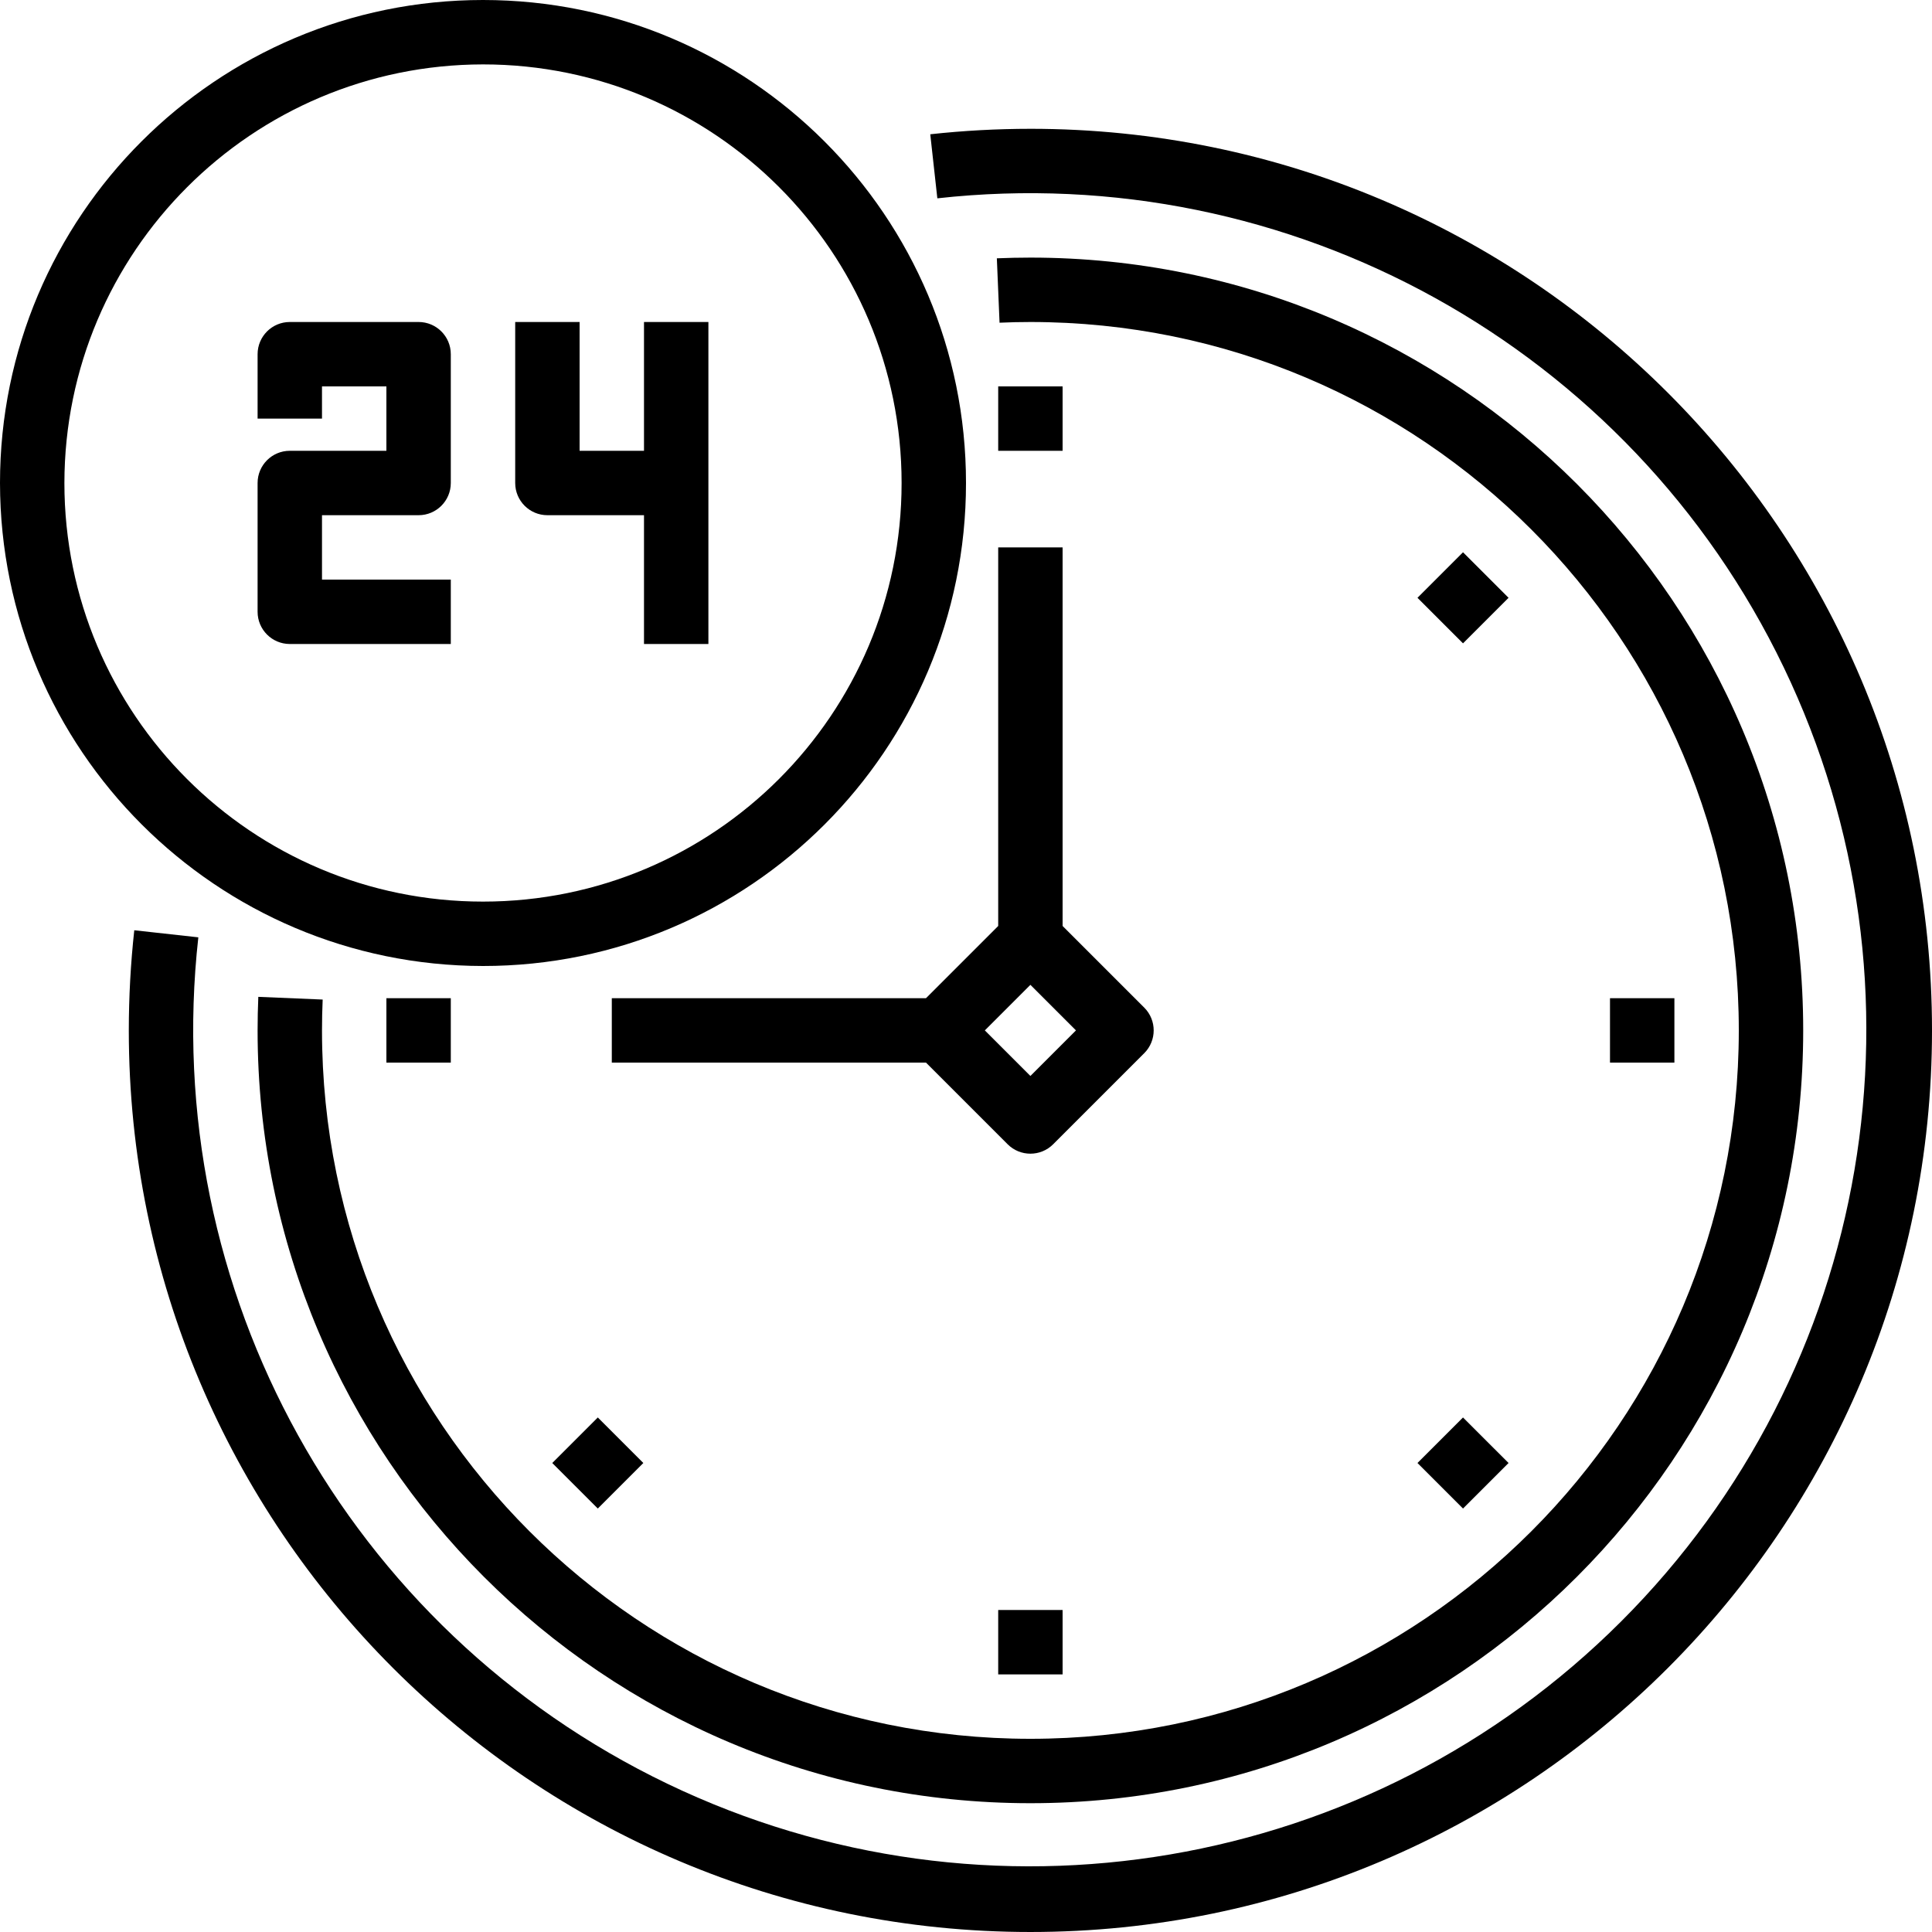
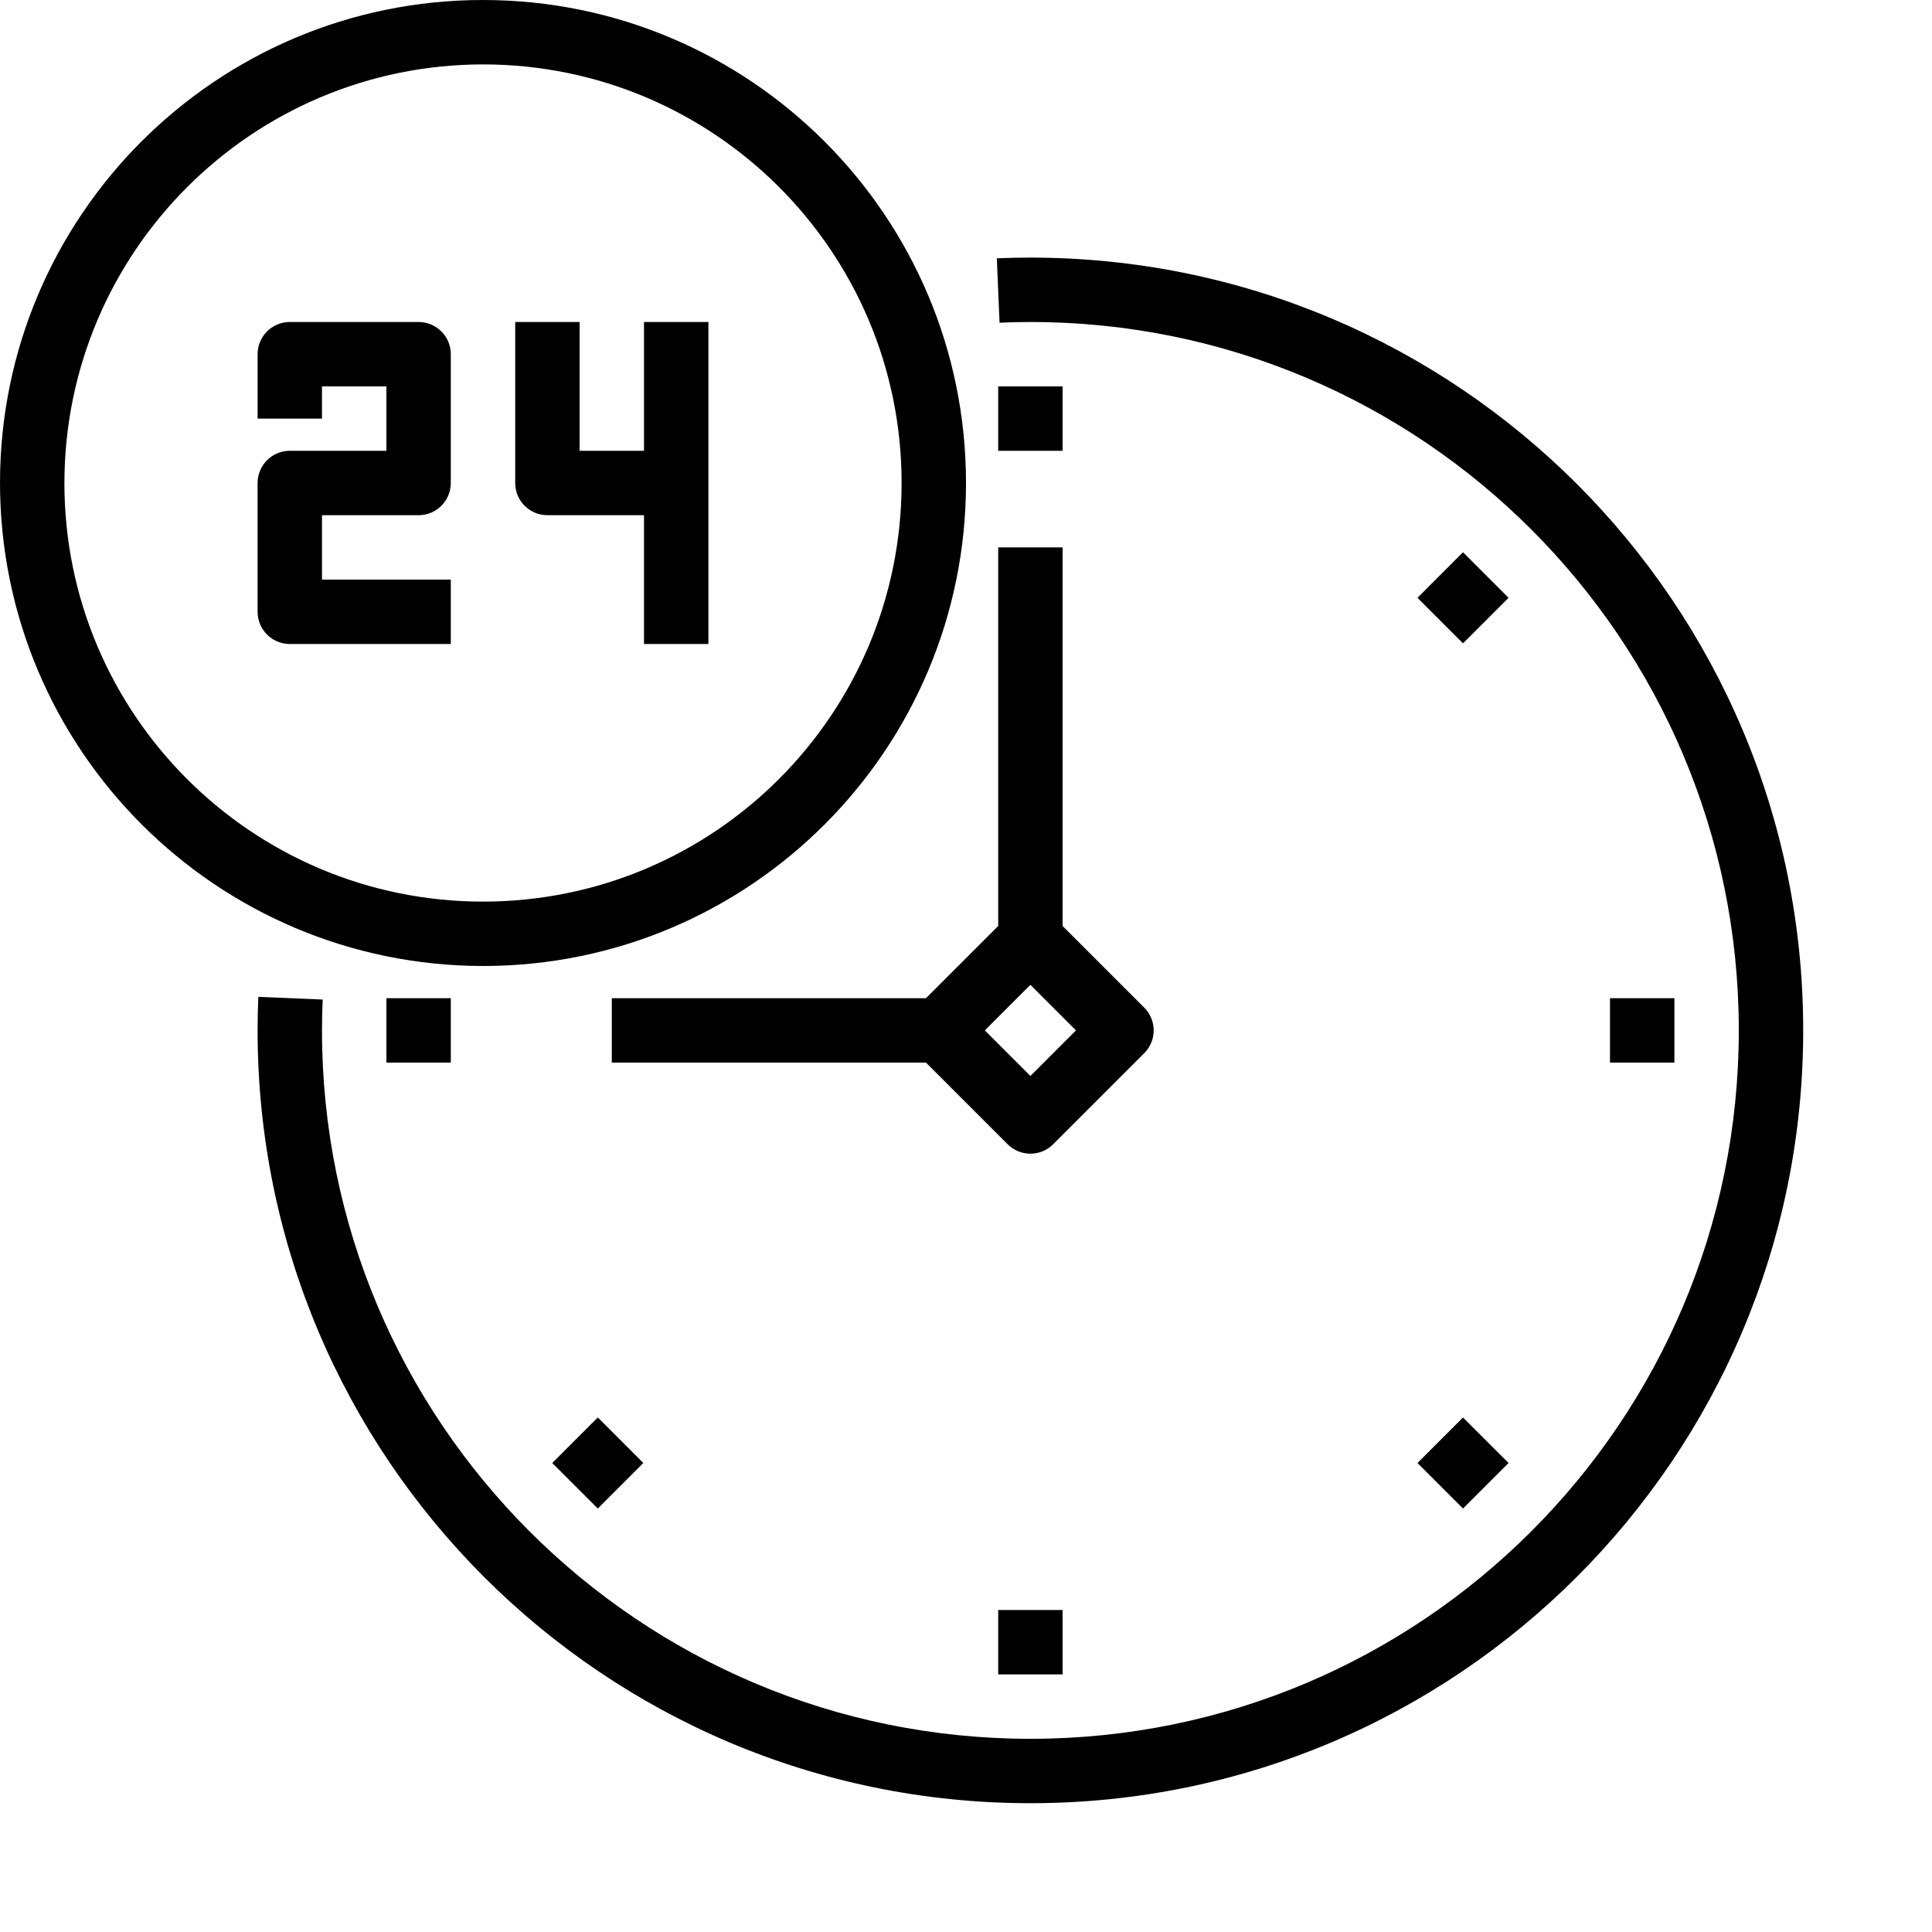
<svg xmlns="http://www.w3.org/2000/svg" height="480pt" viewBox="0 0 480 480" width="480pt">
  <path d="m72 160h40v-16h-32v-16h24c4.418 0 8-3.582 8-8v-32c0-4.418-3.582-8-8-8h-32c-4.418 0-8 3.582-8 8v16h16v-8h16v16h-24c-4.418 0-8 3.582-8 8v32c0 4.418 3.582 8 8 8zm0 0" />
  <path d="m136 128h24v32h16v-80h-16v32h-16v-32h-16v40c0 4.418 3.582 8 8 8zm0 0" />
-   <path d="m256 32c-8.312.004-16.617.457-24.879 1.359l1.758 15.914c87.73-9.754 172.047 36.973 210.285 116.527 38.238 79.559 22.055 174.59-40.359 237.004-62.414 62.414-157.445 78.598-237.004 40.359-79.555-38.238-126.281-122.555-116.527-210.285l-15.914-1.758c-.902 8.262-1.355 16.566-1.359 24.879 0 123.711 100.289 224 224 224s224-100.289 224-224-100.289-224-224-224zm0 0" />
  <path d="m64.176 247.664c-.113 2.734-.176 5.543-.176 8.336 0 106.039 85.961 192 192 192s192-85.961 192-192-85.961-192-192-192c-2.793 0-5.602.062-8.336.176l.672 16c2.543-.117 5.098-.176 7.664-.176 97.203 0 176 78.797 176 176s-78.797 176-176 176-176-78.797-176-176c0-2.566.055-5.121.168-7.664zm0 0" />
  <path d="m248 96h16v16h-16zm0 0" />
  <path d="m96 248h16v16h-16zm0 0" />
  <path d="m137.207 363.48 11.316-11.316 11.312 11.316-11.312 11.312zm0 0" />
  <path d="m248 400h16v16h-16zm0 0" />
  <path d="m352.168 363.48 11.312-11.312 11.316 11.312-11.316 11.312zm0 0" />
  <path d="m400 248h16v16h-16zm0 0" />
  <path d="m352.168 148.52 11.312-11.312 11.316 11.312-11.316 11.316zm0 0" />
  <path d="m152 248v16h78.055l20.289 20.289c3.125 3.121 8.188 3.121 11.312 0l22.633-22.633c3.121-3.125 3.121-8.188 0-11.312l-20.289-20.289v-94.055h-16v94.055l-17.945 17.945zm104-3.32 11.32 11.32-11.32 11.32-11.32-11.32zm0 0" />
  <path d="m120 240c66.273 0 120-53.727 120-120s-53.727-120-120-120-120 53.727-120 120c.074 66.242 53.758 119.926 120 120zm0-224c57.438 0 104 46.562 104 104s-46.562 104-104 104-104-46.562-104-104c.066-57.41 46.59-103.934 104-104zm0 0" />
</svg>